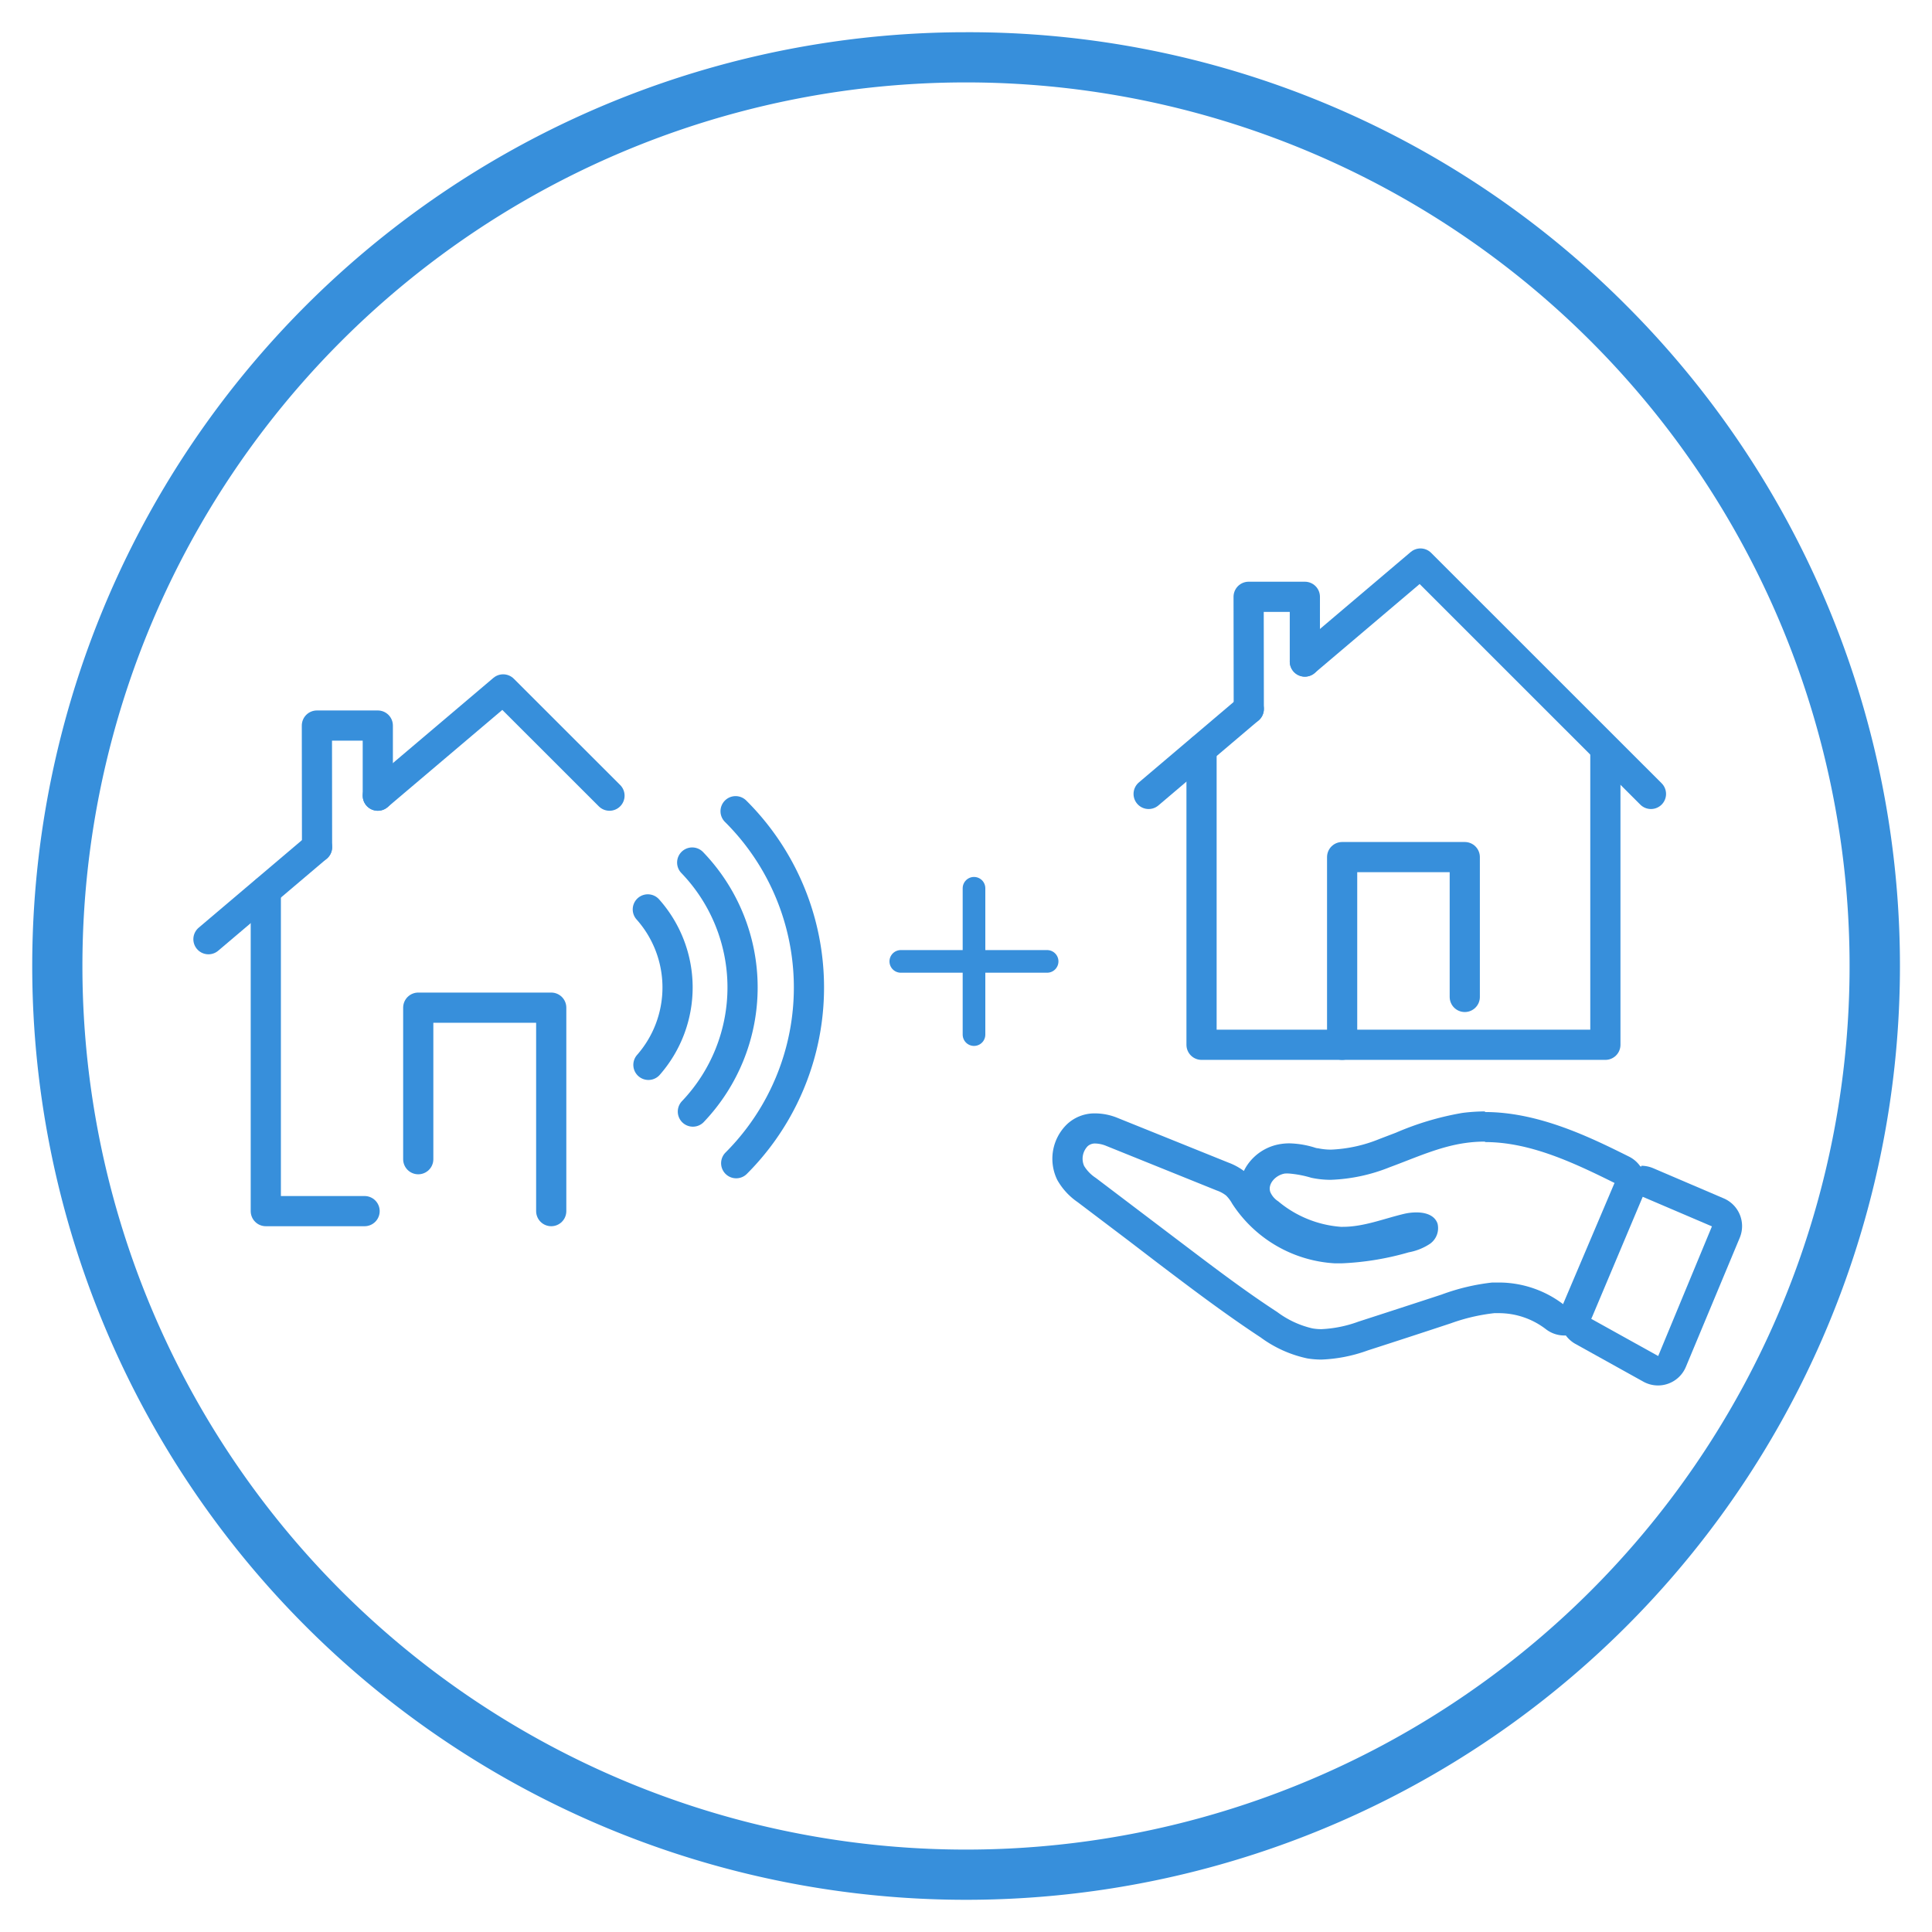
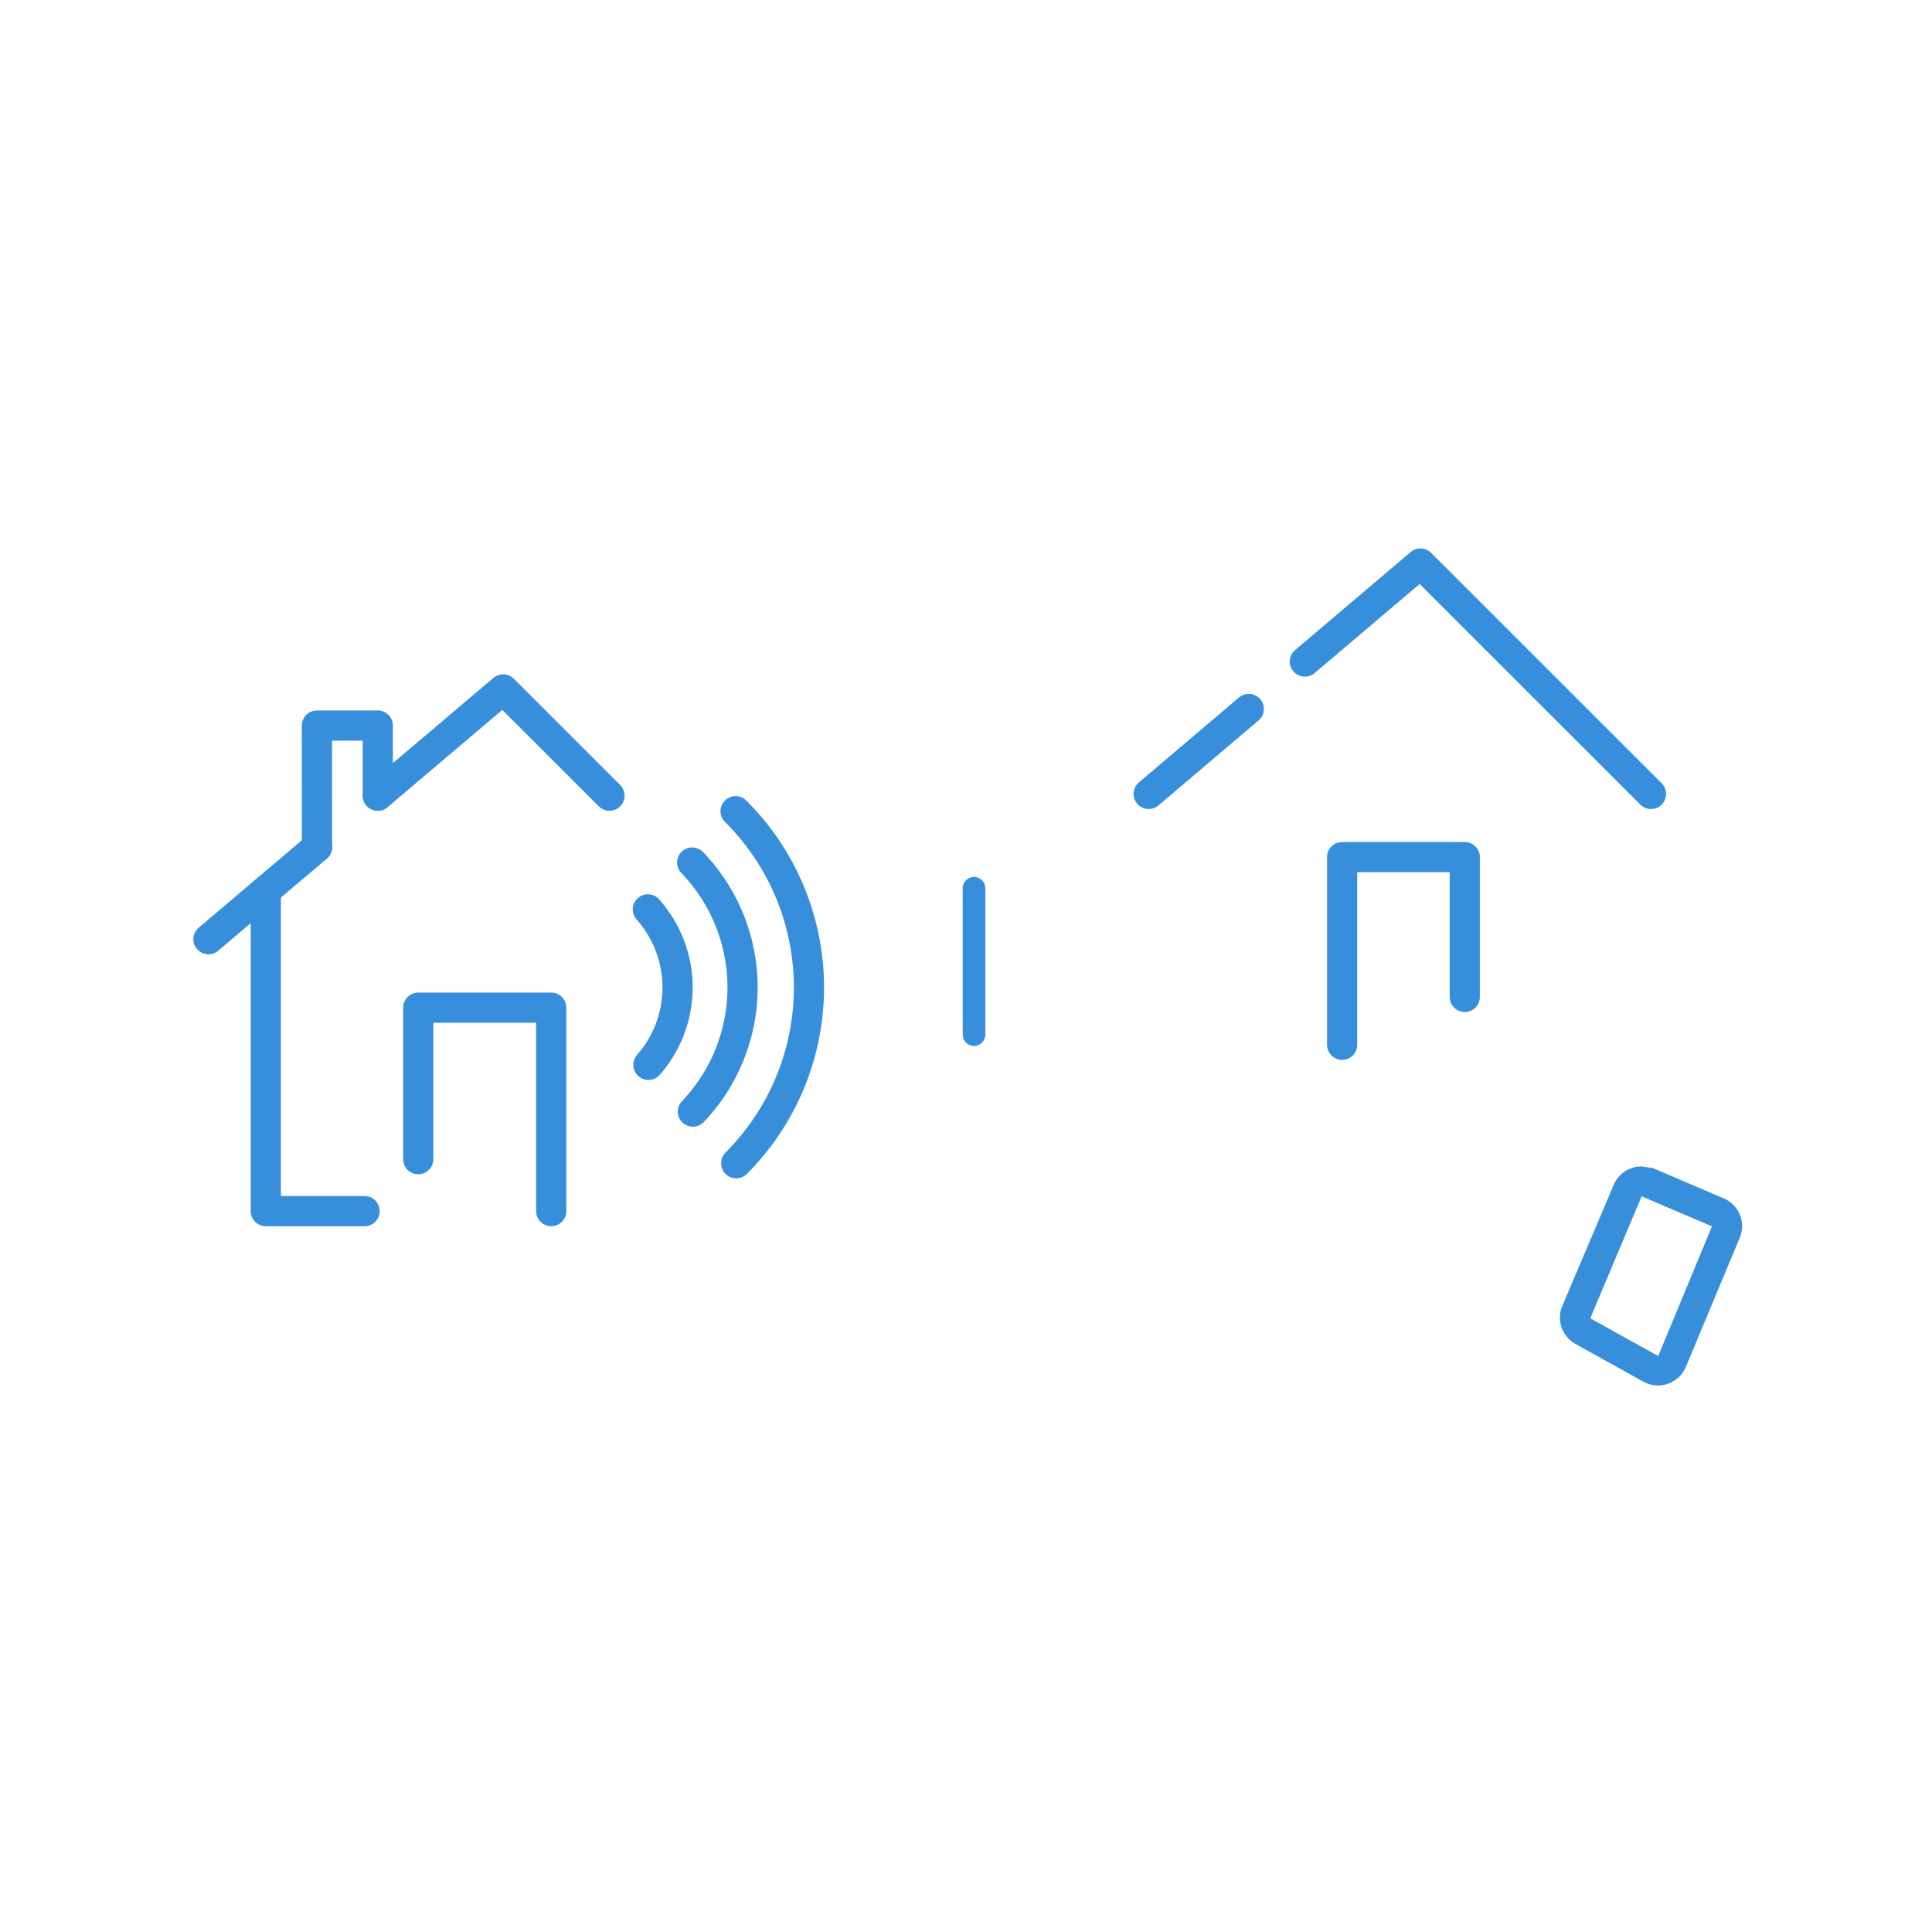
<svg xmlns="http://www.w3.org/2000/svg" width="256" height="256" viewBox="0 0 256 256">
  <defs>
    <style>.cls-1{fill:#378fdb;}.cls-2,.cls-3,.cls-4{fill:none;stroke:#378fdb;stroke-linecap:round;}.cls-2,.cls-4{stroke-miterlimit:10;}.cls-2{stroke-width:3px;}.cls-3{stroke-linejoin:round;}.cls-3,.cls-4{stroke-width:4px;}</style>
  </defs>
  <g id="new">
-     <path class="cls-1" d="M128,10.92A117.08,117.08,0,1,1,10.92,128,117.08,117.08,0,0,1,128,10.92m0-6.65A123.73,123.73,0,0,0,40.51,215.49a123.73,123.73,0,1,0,175-175A122.92,122.92,0,0,0,128,4.27Z" />
-     <line class="cls-2" x1="119.36" y1="127.39" x2="138.75" y2="127.39" />
    <line class="cls-2" x1="129.06" y1="117.7" x2="129.06" y2="137.09" />
-     <path class="cls-1" d="M196.79,151.33c6,0,11.83,2.78,17.29,5.49q-3.39,8.06-6.79,16.12a14.11,14.11,0,0,0-8.63-3l-.92,0a28.19,28.19,0,0,0-6.73,1.6q-5.49,1.8-11,3.58a16.36,16.36,0,0,1-4.9,1,6.94,6.94,0,0,1-1.2-.1,12.46,12.46,0,0,1-4.67-2.17c-4.61-3-9-6.38-13.42-9.72l-10.62-8.05a5,5,0,0,1-1.55-1.59,2.38,2.38,0,0,1,.48-2.62,1.44,1.44,0,0,1,1-.35,4.07,4.07,0,0,1,1.46.32l14.65,5.91a4.24,4.24,0,0,1,1.22.66,4.77,4.77,0,0,1,.81,1.08,17.39,17.39,0,0,0,13.64,7.91c.27,0,.55,0,.82,0a37.43,37.43,0,0,0,8.93-1.46,7.57,7.57,0,0,0,2.82-1.13,2.54,2.54,0,0,0,1-2.68c-.38-1.1-1.56-1.48-2.8-1.48a7.27,7.27,0,0,0-1.63.19c-2.69.64-5.34,1.72-8.1,1.72h-.29a14.61,14.61,0,0,1-8.29-3.38,2.77,2.77,0,0,1-1.05-1.23c-.38-1.12.76-2.27,1.94-2.45a5.09,5.09,0,0,1,.56,0,14.29,14.29,0,0,1,2.93.56,12.11,12.11,0,0,0,2.61.27,23,23,0,0,0,7.79-1.67c3.33-1.22,6.6-2.75,10.11-3.22a17.6,17.6,0,0,1,2.5-.17m0-4h0a23.4,23.4,0,0,0-3,.2,38.5,38.5,0,0,0-8.8,2.62l-2.15.82a19,19,0,0,1-6.41,1.42,8.27,8.27,0,0,1-1.76-.18c-.22,0-.44-.1-.66-.16a12.15,12.15,0,0,0-3.12-.49,7.49,7.49,0,0,0-1.17.09,6.56,6.56,0,0,0-4.56,3,6.28,6.28,0,0,0-.31.57,8.15,8.15,0,0,0-2.05-1.11l-8.43-3.4-6.23-2.51a7.94,7.94,0,0,0-2.95-.61,5.33,5.33,0,0,0-3.81,1.47,6.37,6.37,0,0,0-1.26,7.34,8.79,8.79,0,0,0,2.69,2.94l6.7,5.07,3.92,3c4.38,3.32,8.92,6.76,13.65,9.87a16,16,0,0,0,6.19,2.78,11.6,11.6,0,0,0,1.87.15,20.09,20.09,0,0,0,6.12-1.21c3.7-1.19,7.43-2.41,11-3.59A25.06,25.06,0,0,1,198,174l.65,0a10.23,10.23,0,0,1,6.17,2.11,4,4,0,0,0,2.46.85,3.83,3.83,0,0,0,1-.13,4,4,0,0,0,2.68-2.32l6.79-16.12a4,4,0,0,0-1.91-5.14c-5-2.49-11.9-5.9-19.07-5.9Z" />
-     <path class="cls-1" d="M217.48,158.5l9.36,4-7.12,17.18-9-5,6.79-16.12m0-4a4.08,4.08,0,0,0-1.5.29,4,4,0,0,0-2.19,2.16L207,173.07a4,4,0,0,0,1.74,5l9,5a4,4,0,0,0,1.95.51,4,4,0,0,0,3.7-2.47L230.53,164a4,4,0,0,0-2.13-5.21l-9.35-4a4.08,4.08,0,0,0-1.57-.32Z" />
+     <path class="cls-1" d="M217.48,158.5l9.36,4-7.12,17.18-9-5,6.79-16.12m0-4a4.08,4.08,0,0,0-1.5.29,4,4,0,0,0-2.19,2.16L207,173.07a4,4,0,0,0,1.74,5l9,5a4,4,0,0,0,1.95.51,4,4,0,0,0,3.7-2.47L230.53,164a4,4,0,0,0-2.13-5.21l-9.35-4Z" />
    <polyline class="cls-3" points="172.9 87.66 188.22 74.67 218.76 105.2" />
    <line class="cls-3" x1="152.2" y1="105.2" x2="165.47" y2="93.94" />
-     <polyline class="cls-3" points="172.9 87.66 172.9 79.08 165.45 79.08 165.47 93.94" />
-     <polyline class="cls-3" points="159.21 99.29 159.21 138.44 212.72 138.44 212.72 99.29" />
    <polyline class="cls-3" points="194.09 132.1 194.09 113.57 177.84 113.57 177.84 138.44" />
    <polyline class="cls-3" points="50.06 105.43 66.67 91.35 80.76 105.43" />
    <line class="cls-4" x1="27.62" y1="124.45" x2="42.01" y2="112.25" />
    <polyline class="cls-3" points="50.06 105.43 50.06 96.14 41.99 96.14 42.01 112.25" />
    <polyline class="cls-3" points="35.22 118.05 35.22 160.48 48.31 160.48" />
    <polyline class="cls-3" points="55.42 153.6 55.42 133.52 73.04 133.52 73.04 160.48" />
    <path class="cls-4" d="M85.84,120.5a15.55,15.55,0,0,1,.08,20.6" />
    <path class="cls-4" d="M91.72,114.29a23.85,23.85,0,0,1,.09,33" />
    <path class="cls-4" d="M97.47,107.49a32.93,32.93,0,0,1,.08,46.64" />
  </g>
</svg>